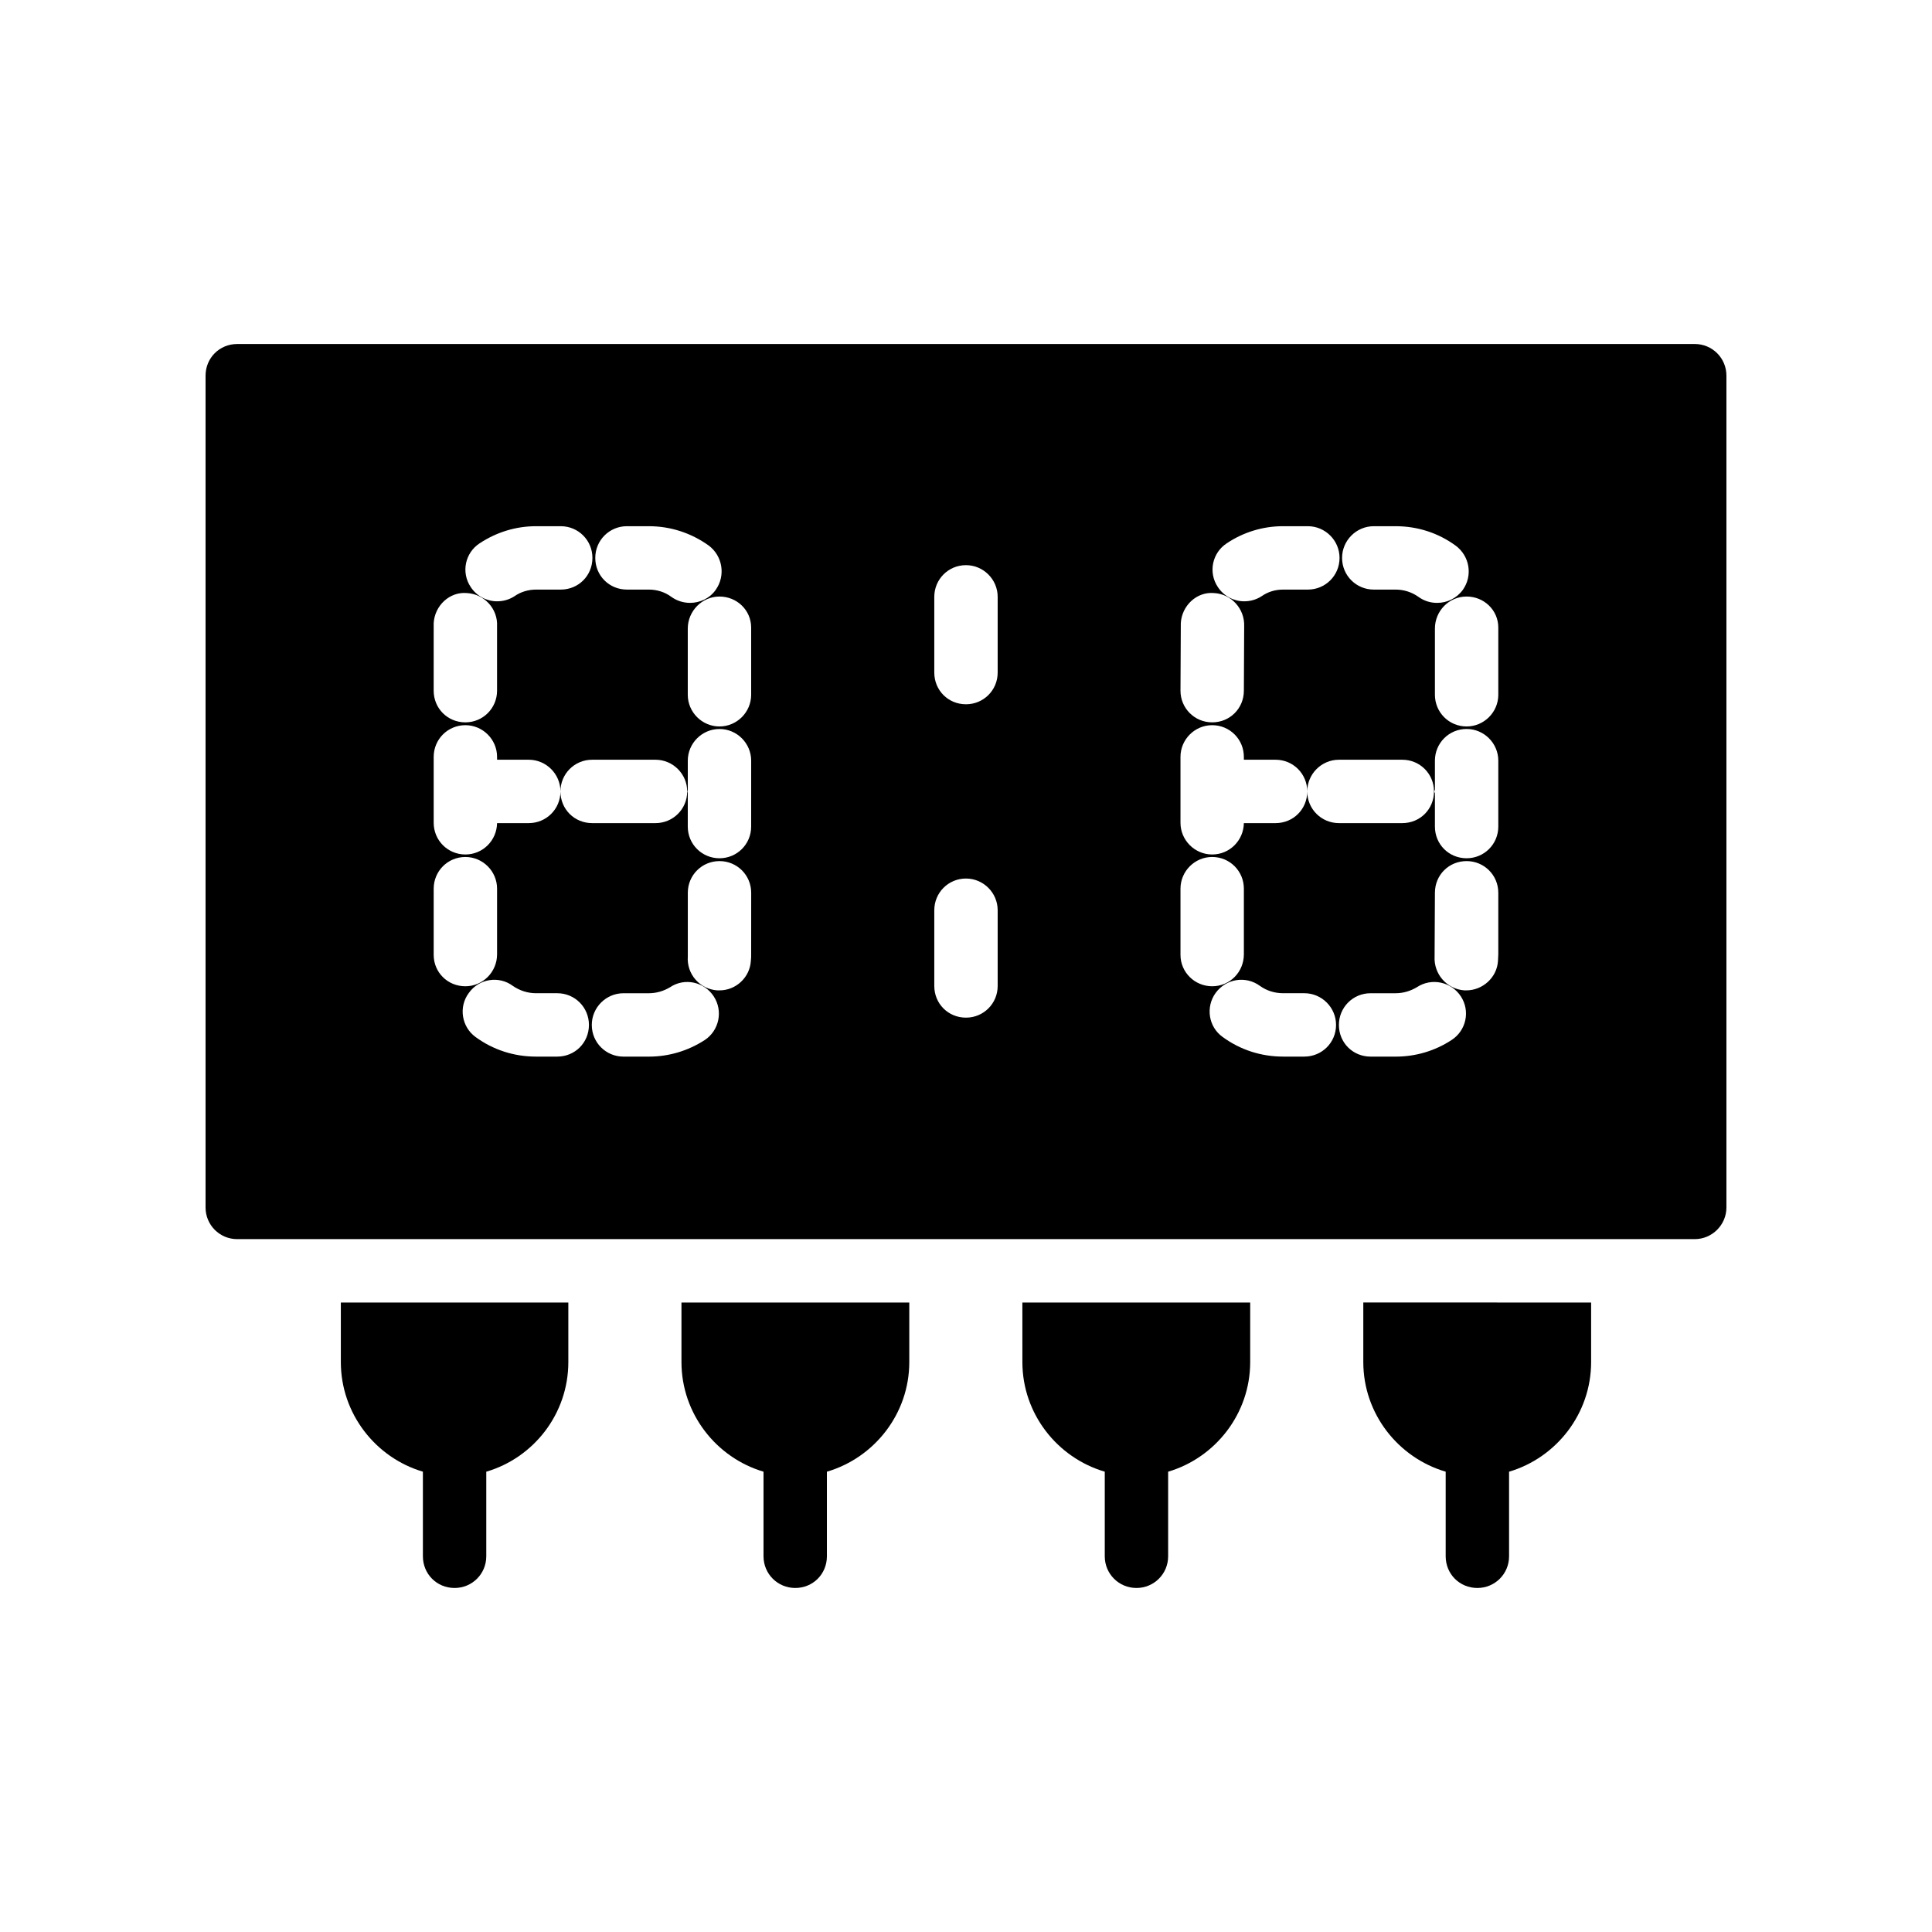
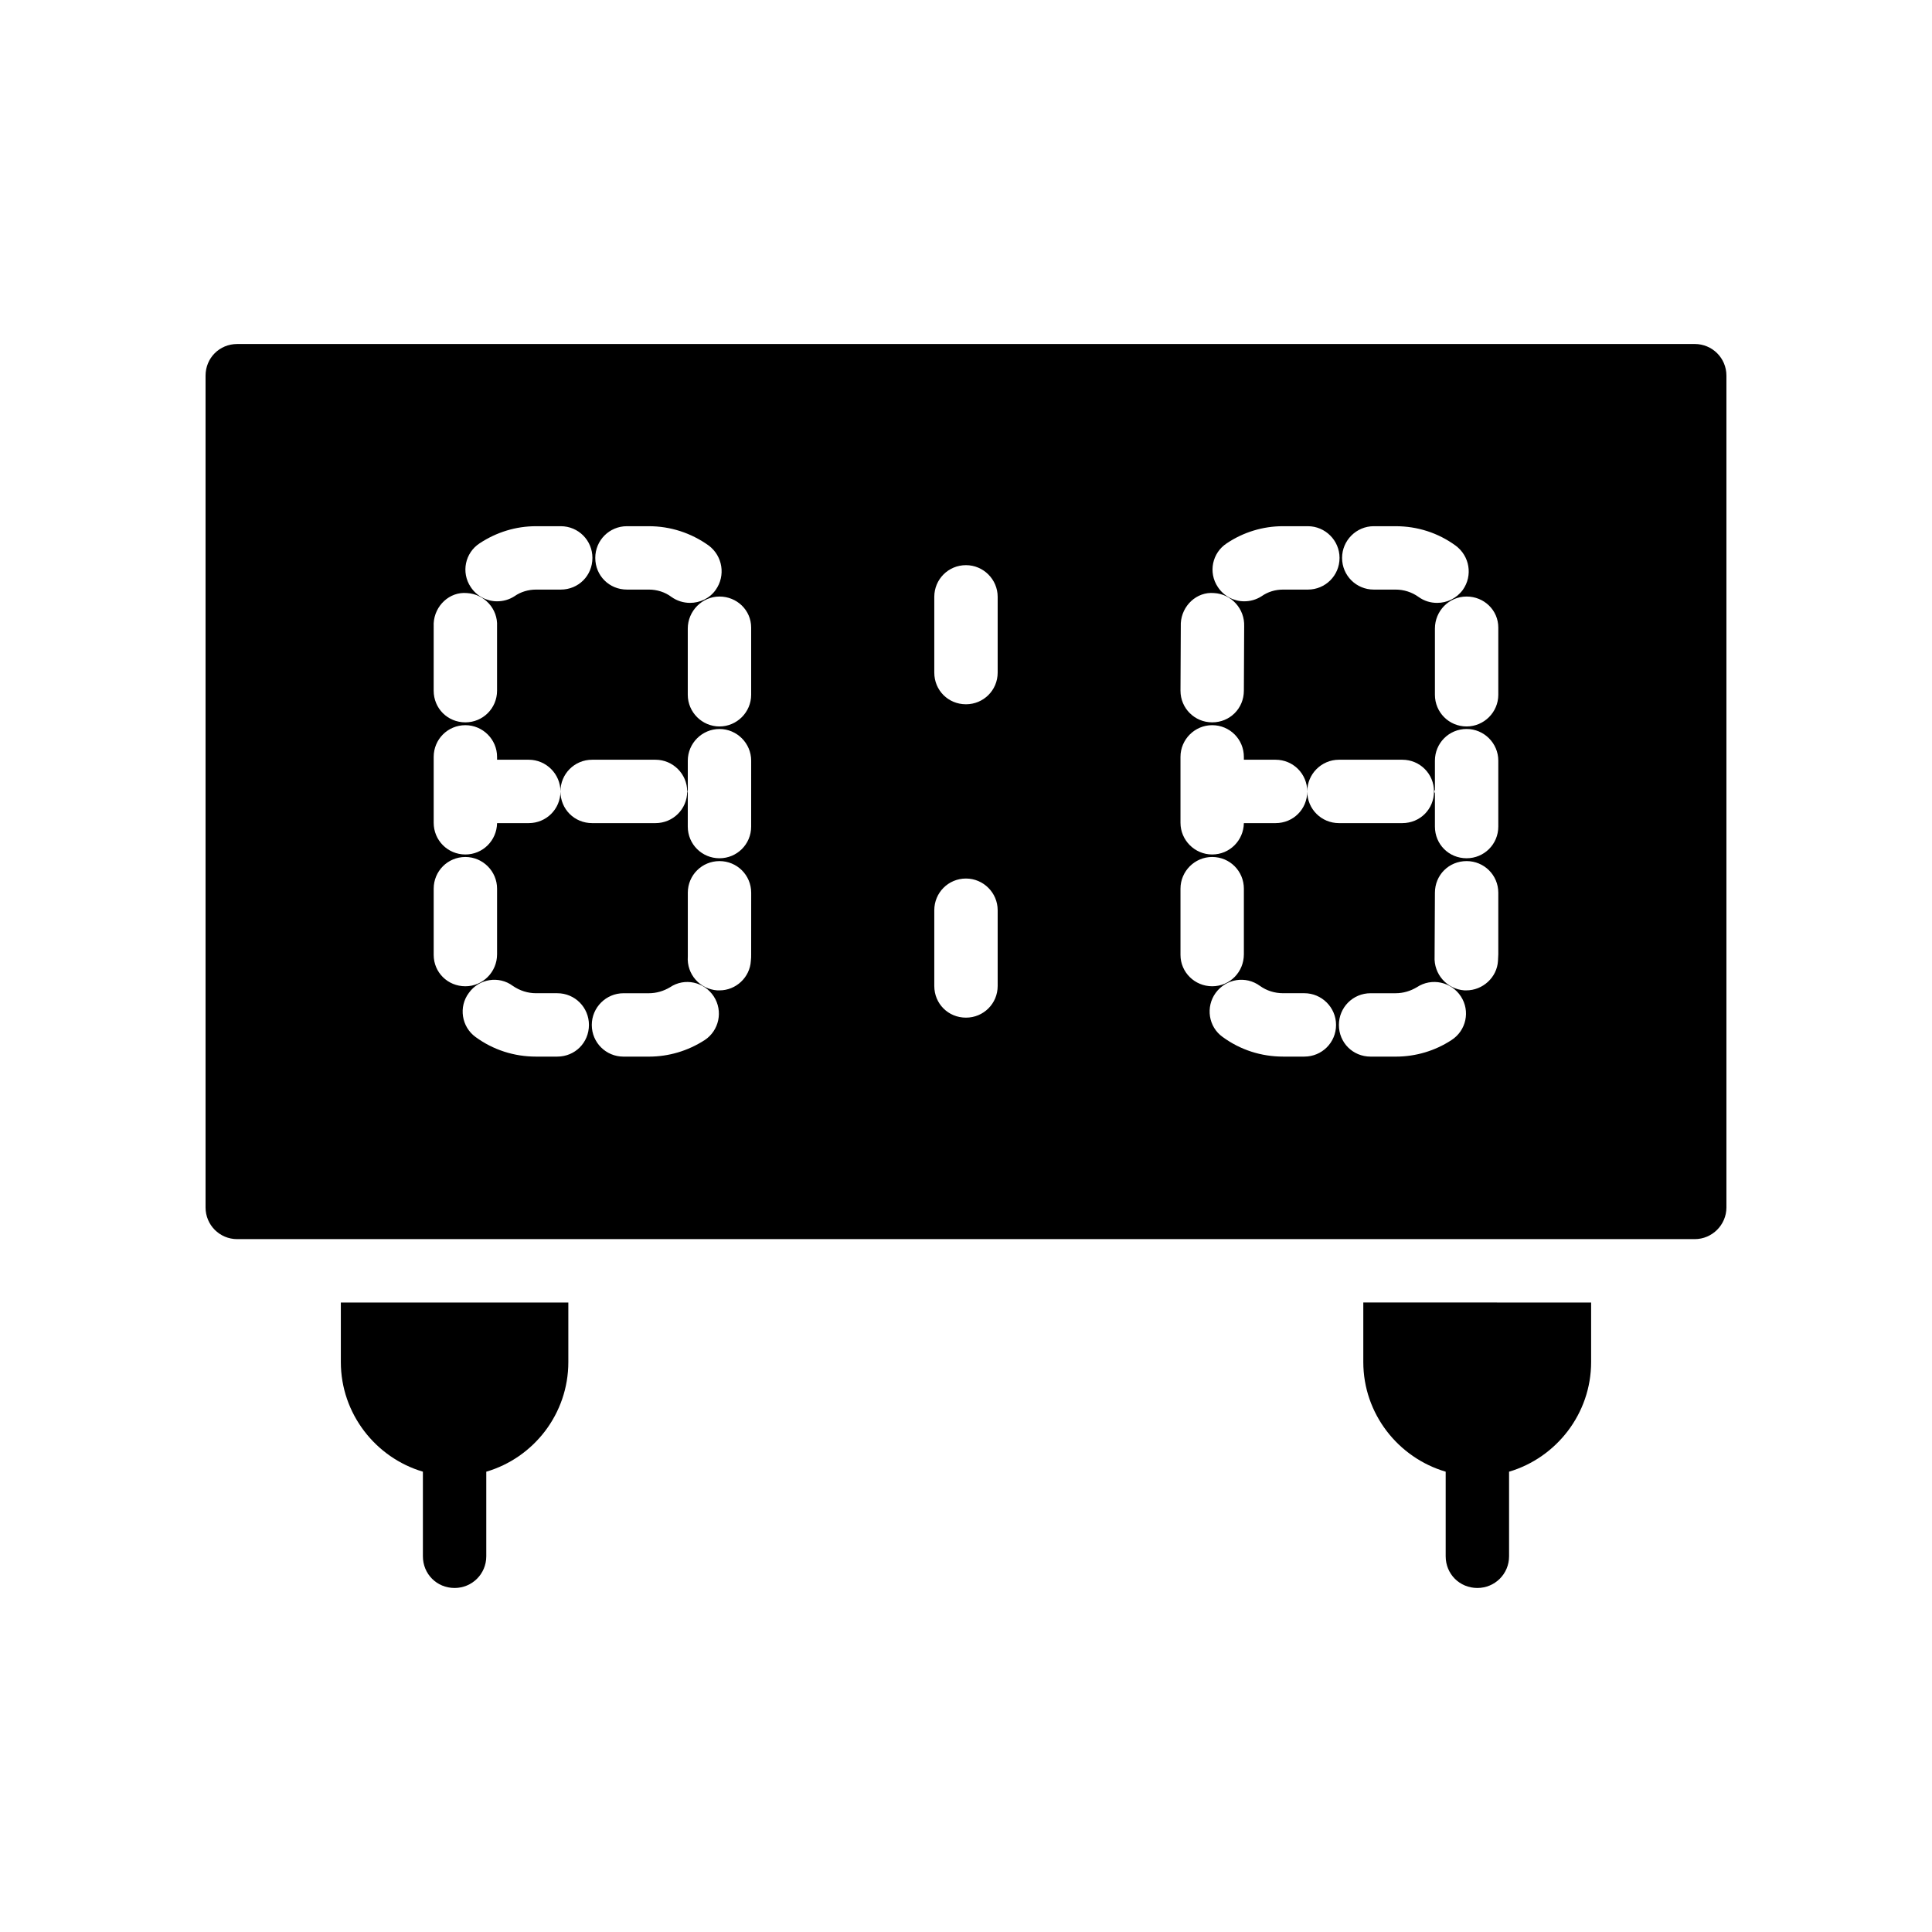
<svg xmlns="http://www.w3.org/2000/svg" fill="#000000" width="800px" height="800px" version="1.1" viewBox="144 144 512 512">
  <g>
    <path d="m601.52 463.98v-220.42c0-4.703-3.777-8.398-8.398-8.398l-386.25 0.004c-4.703 0-8.398 3.695-8.398 8.398v220.42c0 4.617 3.695 8.398 8.398 8.398h386.25c4.617-0.004 8.398-3.781 8.398-8.402zm-93.457-180.53h5.793c5.793 0 11.25 1.762 15.871 5.121 3.777 2.773 4.617 7.981 1.93 11.758-1.68 2.266-4.199 3.441-6.801 3.441-1.762 0-3.441-0.504-4.953-1.594-1.762-1.258-3.863-1.93-6.047-1.93h-5.793c-4.617 0-8.398-3.695-8.398-8.398 0-4.617 3.781-8.398 8.398-8.398zm-38.961 4.535c4.367-2.938 9.57-4.535 14.859-4.535h6.633c4.617 0 8.398 3.777 8.398 8.398 0 4.703-3.777 8.398-8.398 8.398h-6.551c-2.098 0-4.031 0.586-5.711 1.762-1.43 0.926-3.023 1.344-4.617 1.344-2.688 0-5.375-1.344-6.969-3.777-2.602-3.863-1.508-9.07 2.356-11.59zm-12.176 21.16c0.254-4.617 4.199-8.398 8.816-7.977 4.617 0.25 8.145 4.199 7.977 8.816l-0.082 17.047c0 4.703-3.695 8.398-8.398 8.398-4.617 0-8.398-3.695-8.398-8.398zm-0.086 35.434c0-4.617 3.777-8.398 8.398-8.398 4.703 0 8.398 3.777 8.398 8.398v0.758h8.398c4.703 0 8.398 3.777 8.398 8.398 0-4.617 3.777-8.398 8.398-8.398h16.793c4.703 0 8.398 3.777 8.398 8.398 0 4.703-3.695 8.398-8.398 8.398h-16.793c-4.617 0-8.398-3.695-8.398-8.398 0 4.703-3.695 8.398-8.398 8.398h-8.398c-0.086 4.617-3.777 8.312-8.398 8.312-4.617 0-8.398-3.777-8.398-8.398zm-146.69-61.129h5.793c5.711 0 11.168 1.762 15.871 5.121 3.695 2.769 4.535 7.977 1.848 11.754-1.594 2.266-4.199 3.441-6.801 3.441-1.68 0-3.441-0.504-4.953-1.594-1.68-1.258-3.781-1.926-5.965-1.926h-5.793c-4.703 0-8.398-3.695-8.398-8.398 0-4.617 3.695-8.398 8.398-8.398zm-39.047 4.535c4.449-2.938 9.574-4.535 14.945-4.535h6.551c4.703 0 8.398 3.777 8.398 8.398 0 4.703-3.695 8.398-8.398 8.398h-6.551c-2.016 0-4.031 0.586-5.711 1.762-1.426 0.926-3.023 1.344-4.617 1.344-2.688 0-5.375-1.344-6.969-3.777-2.602-3.863-1.508-9.07 2.352-11.59zm-12.172 21.16c0.25-4.617 4.199-8.398 8.816-7.977 4.617 0.25 8.23 4.199 7.977 8.816v17.047c0 4.703-3.777 8.398-8.398 8.398-4.703 0-8.398-3.695-8.398-8.398zm0 35.434c0-4.617 3.695-8.398 8.398-8.398 4.617 0 8.398 3.777 8.398 8.398v0.758h8.398c4.617 0 8.398 3.777 8.398 8.398 0-4.617 3.695-8.398 8.398-8.398h16.793c4.617 0 8.398 3.777 8.398 8.398 0 4.703-3.777 8.398-8.398 8.398h-16.793c-4.703 0-8.398-3.695-8.398-8.398 0 4.703-3.777 8.398-8.398 8.398h-8.398c-0.086 4.617-3.777 8.312-8.398 8.312-4.703 0-8.398-3.777-8.398-8.398zm0 52.48v-17.551c0-4.617 3.695-8.398 8.398-8.398 4.617 0 8.398 3.777 8.398 8.398v17.383c0 4.703-3.777 8.48-8.398 8.48-4.707 0-8.398-3.695-8.398-8.312zm32.746 26.953h-5.625c-5.793 0-11.336-1.762-16.039-5.207-3.695-2.688-4.535-7.977-1.762-11.672 2.688-3.777 7.977-4.617 11.672-1.848 1.848 1.258 3.945 1.93 6.129 1.93h5.625c4.703 0 8.398 3.777 8.398 8.398-0.004 4.707-3.695 8.398-8.398 8.398zm39.047-4.363c-4.449 2.856-9.488 4.367-14.777 4.367h-6.719c-4.617 0-8.398-3.695-8.398-8.398 0-4.617 3.777-8.398 8.398-8.398h6.719c2.016 0 3.945-0.586 5.625-1.594 3.863-2.602 9.07-1.426 11.586 2.434 2.519 3.863 1.426 9.07-2.434 11.59zm12.34-22.758c0 0.586 0 1.176-0.082 1.762-0.254 4.367-3.945 7.809-8.312 7.809h-0.586c-4.617-0.336-8.145-4.281-7.809-8.984v-16.879c0-4.703 3.777-8.398 8.398-8.398 4.617 0 8.398 3.695 8.398 8.398zm0-33.84c0 4.703-3.777 8.398-8.398 8.398-4.617 0-8.398-3.695-8.398-8.398l0.004-8.898c0-0.168-0.082-0.254-0.082-0.418 0-0.086 0.082-0.254 0.082-0.418v-7.727c0-4.617 3.777-8.398 8.398-8.398 4.617 0 8.398 3.777 8.398 8.398zm0-34.93c0 4.617-3.777 8.398-8.398 8.398-4.617 0-8.398-3.777-8.398-8.398v-17.551c0-4.617 3.777-8.48 8.398-8.48 4.617 0 8.398 3.609 8.398 8.23zm65.328 77.168c0 4.703-3.777 8.398-8.398 8.398-4.703 0-8.398-3.695-8.398-8.398v-20.07c0-4.617 3.695-8.398 8.398-8.398 4.617 0 8.398 3.777 8.398 8.398zm0-83.047c0 4.703-3.777 8.398-8.398 8.398-4.703 0-8.398-3.695-8.398-8.398v-20.07c0-4.617 3.695-8.398 8.398-8.398 4.617 0 8.398 3.777 8.398 8.398zm48.449 74.816v-17.551c0-4.617 3.777-8.398 8.398-8.398 4.703 0 8.398 3.777 8.398 8.398v17.383c0 4.703-3.695 8.48-8.398 8.48-4.617 0-8.398-3.695-8.398-8.312zm32.832 26.953h-5.625c-5.793 0-11.336-1.762-16.039-5.207-3.777-2.688-4.535-7.977-1.848-11.672 2.769-3.777 7.977-4.617 11.754-1.848 1.762 1.258 3.863 1.93 6.129 1.93h5.625c4.617 0 8.398 3.777 8.398 8.398 0.004 4.707-3.777 8.398-8.395 8.398zm38.961-4.363c-4.367 2.856-9.488 4.367-14.695 4.367h-6.719c-4.703 0-8.398-3.695-8.398-8.398 0-4.617 3.695-8.398 8.398-8.398h6.633c2.016 0 3.945-0.586 5.625-1.594 3.945-2.602 9.152-1.426 11.672 2.434 2.523 3.863 1.434 9.07-2.516 11.59zm12.43-22.758c0 0.586-0.086 1.176-0.086 1.762-0.25 4.367-4.031 7.809-8.398 7.809h-0.504c-4.617-0.336-8.145-4.281-7.894-8.984l0.086-16.879c0-4.703 3.695-8.398 8.398-8.398 4.617 0 8.398 3.695 8.398 8.398zm0-33.84c0 4.703-3.777 8.398-8.398 8.398-4.703 0-8.398-3.695-8.398-8.398v-8.816c-0.086-0.168-0.168-0.336-0.168-0.504s0.086-0.254 0.168-0.418v-7.727c0-4.617 3.695-8.398 8.398-8.398 4.617 0 8.398 3.777 8.398 8.398zm0-34.93c0 4.617-3.777 8.398-8.398 8.398-4.703 0-8.398-3.777-8.398-8.398v-17.551c0-4.617 3.695-8.48 8.398-8.48 4.617 0 8.398 3.609 8.398 8.23z" />
    <path d="m264.47 564.83c4.617 0 8.398-3.695 8.398-8.398v-22.418c12.594-3.695 21.746-15.367 21.746-29.051v-15.785h-60.289v15.781c0 13.688 9.234 25.359 21.746 29.051v22.418c0.004 4.707 3.695 8.402 8.398 8.402z" />
    <path d="m535.52 564.83c4.617 0 8.398-3.695 8.398-8.398v-22.418c12.512-3.695 21.746-15.367 21.746-29.051v-15.785l-60.375-0.004v15.785c0 13.688 9.238 25.359 21.832 29.051v22.418c0 4.707 3.695 8.402 8.398 8.402z" />
-     <path d="m354.74 564.83c4.703 0 8.398-3.695 8.398-8.398v-22.418c12.594-3.695 21.832-15.367 21.832-29.051v-15.785h-60.375v15.781c0 13.688 9.234 25.359 21.746 29.051v22.418c0.004 4.707 3.781 8.402 8.398 8.402z" />
-     <path d="m445.17 564.83c4.617 0 8.398-3.695 8.398-8.398v-22.418c12.512-3.695 21.746-15.367 21.746-29.051v-15.785h-60.375l0.004 15.781c0 13.688 9.238 25.359 21.832 29.051v22.418c0 4.707 3.777 8.402 8.395 8.402z" />
  </g>
</svg>